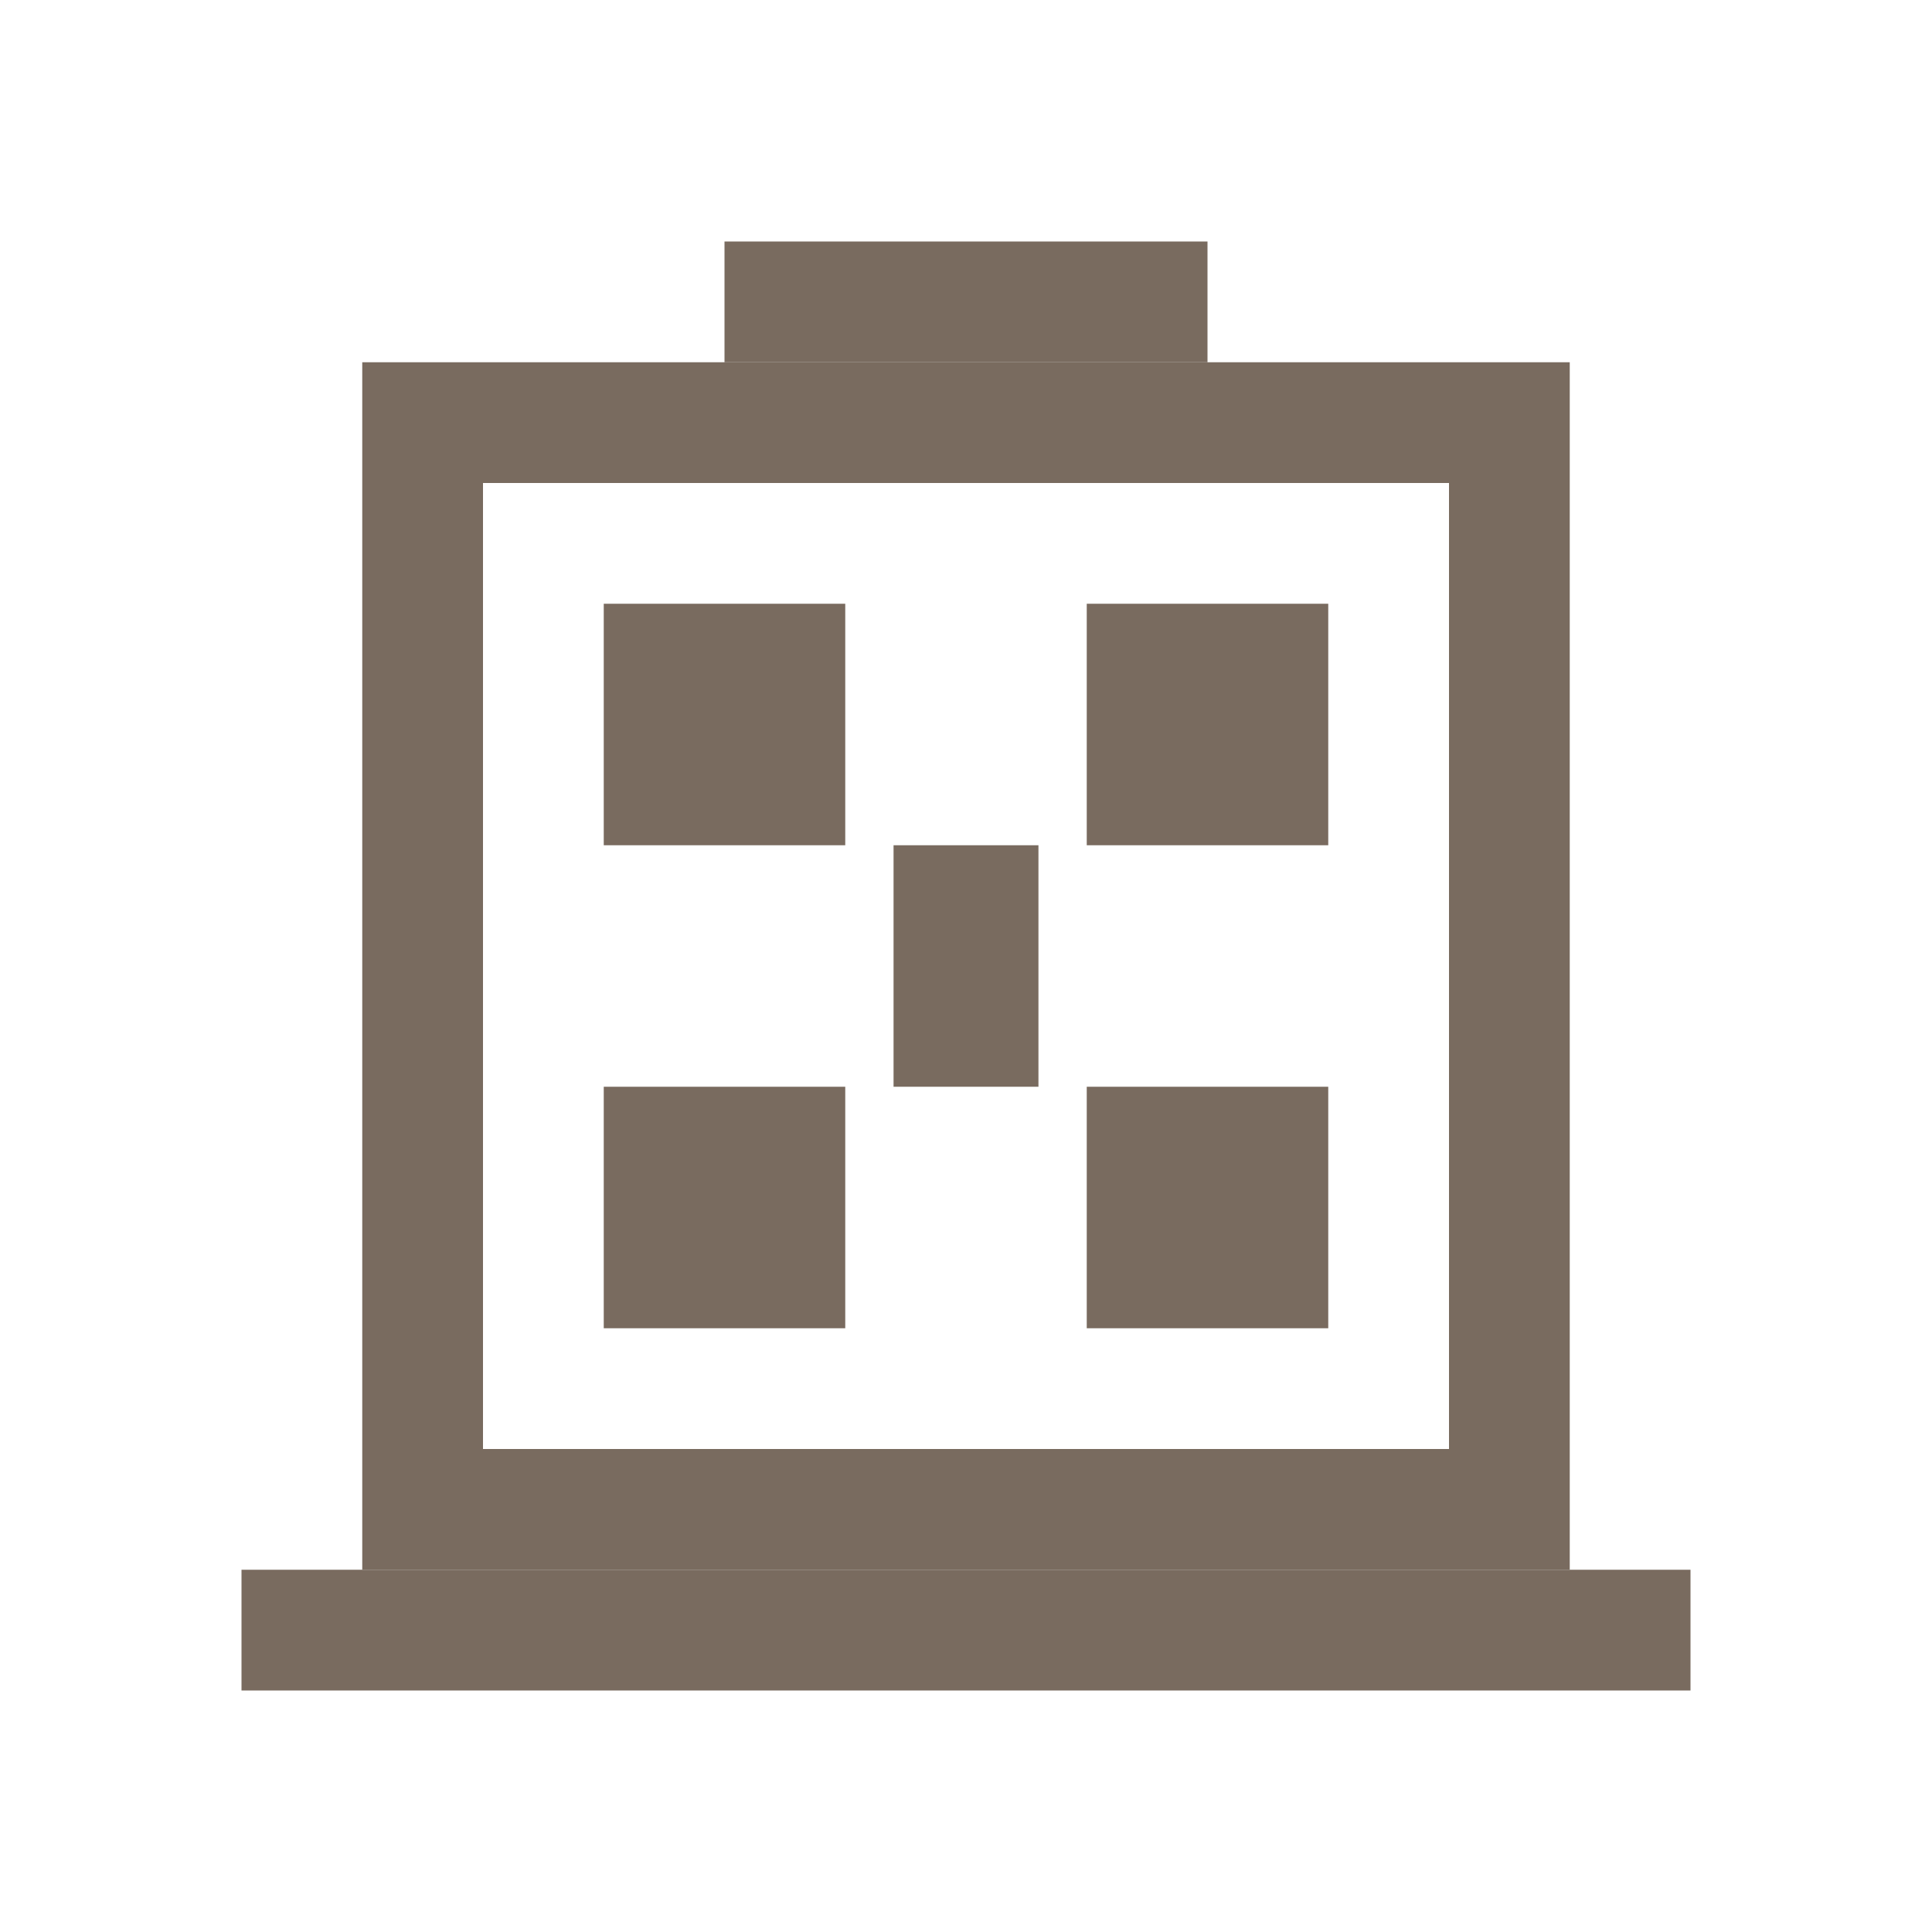
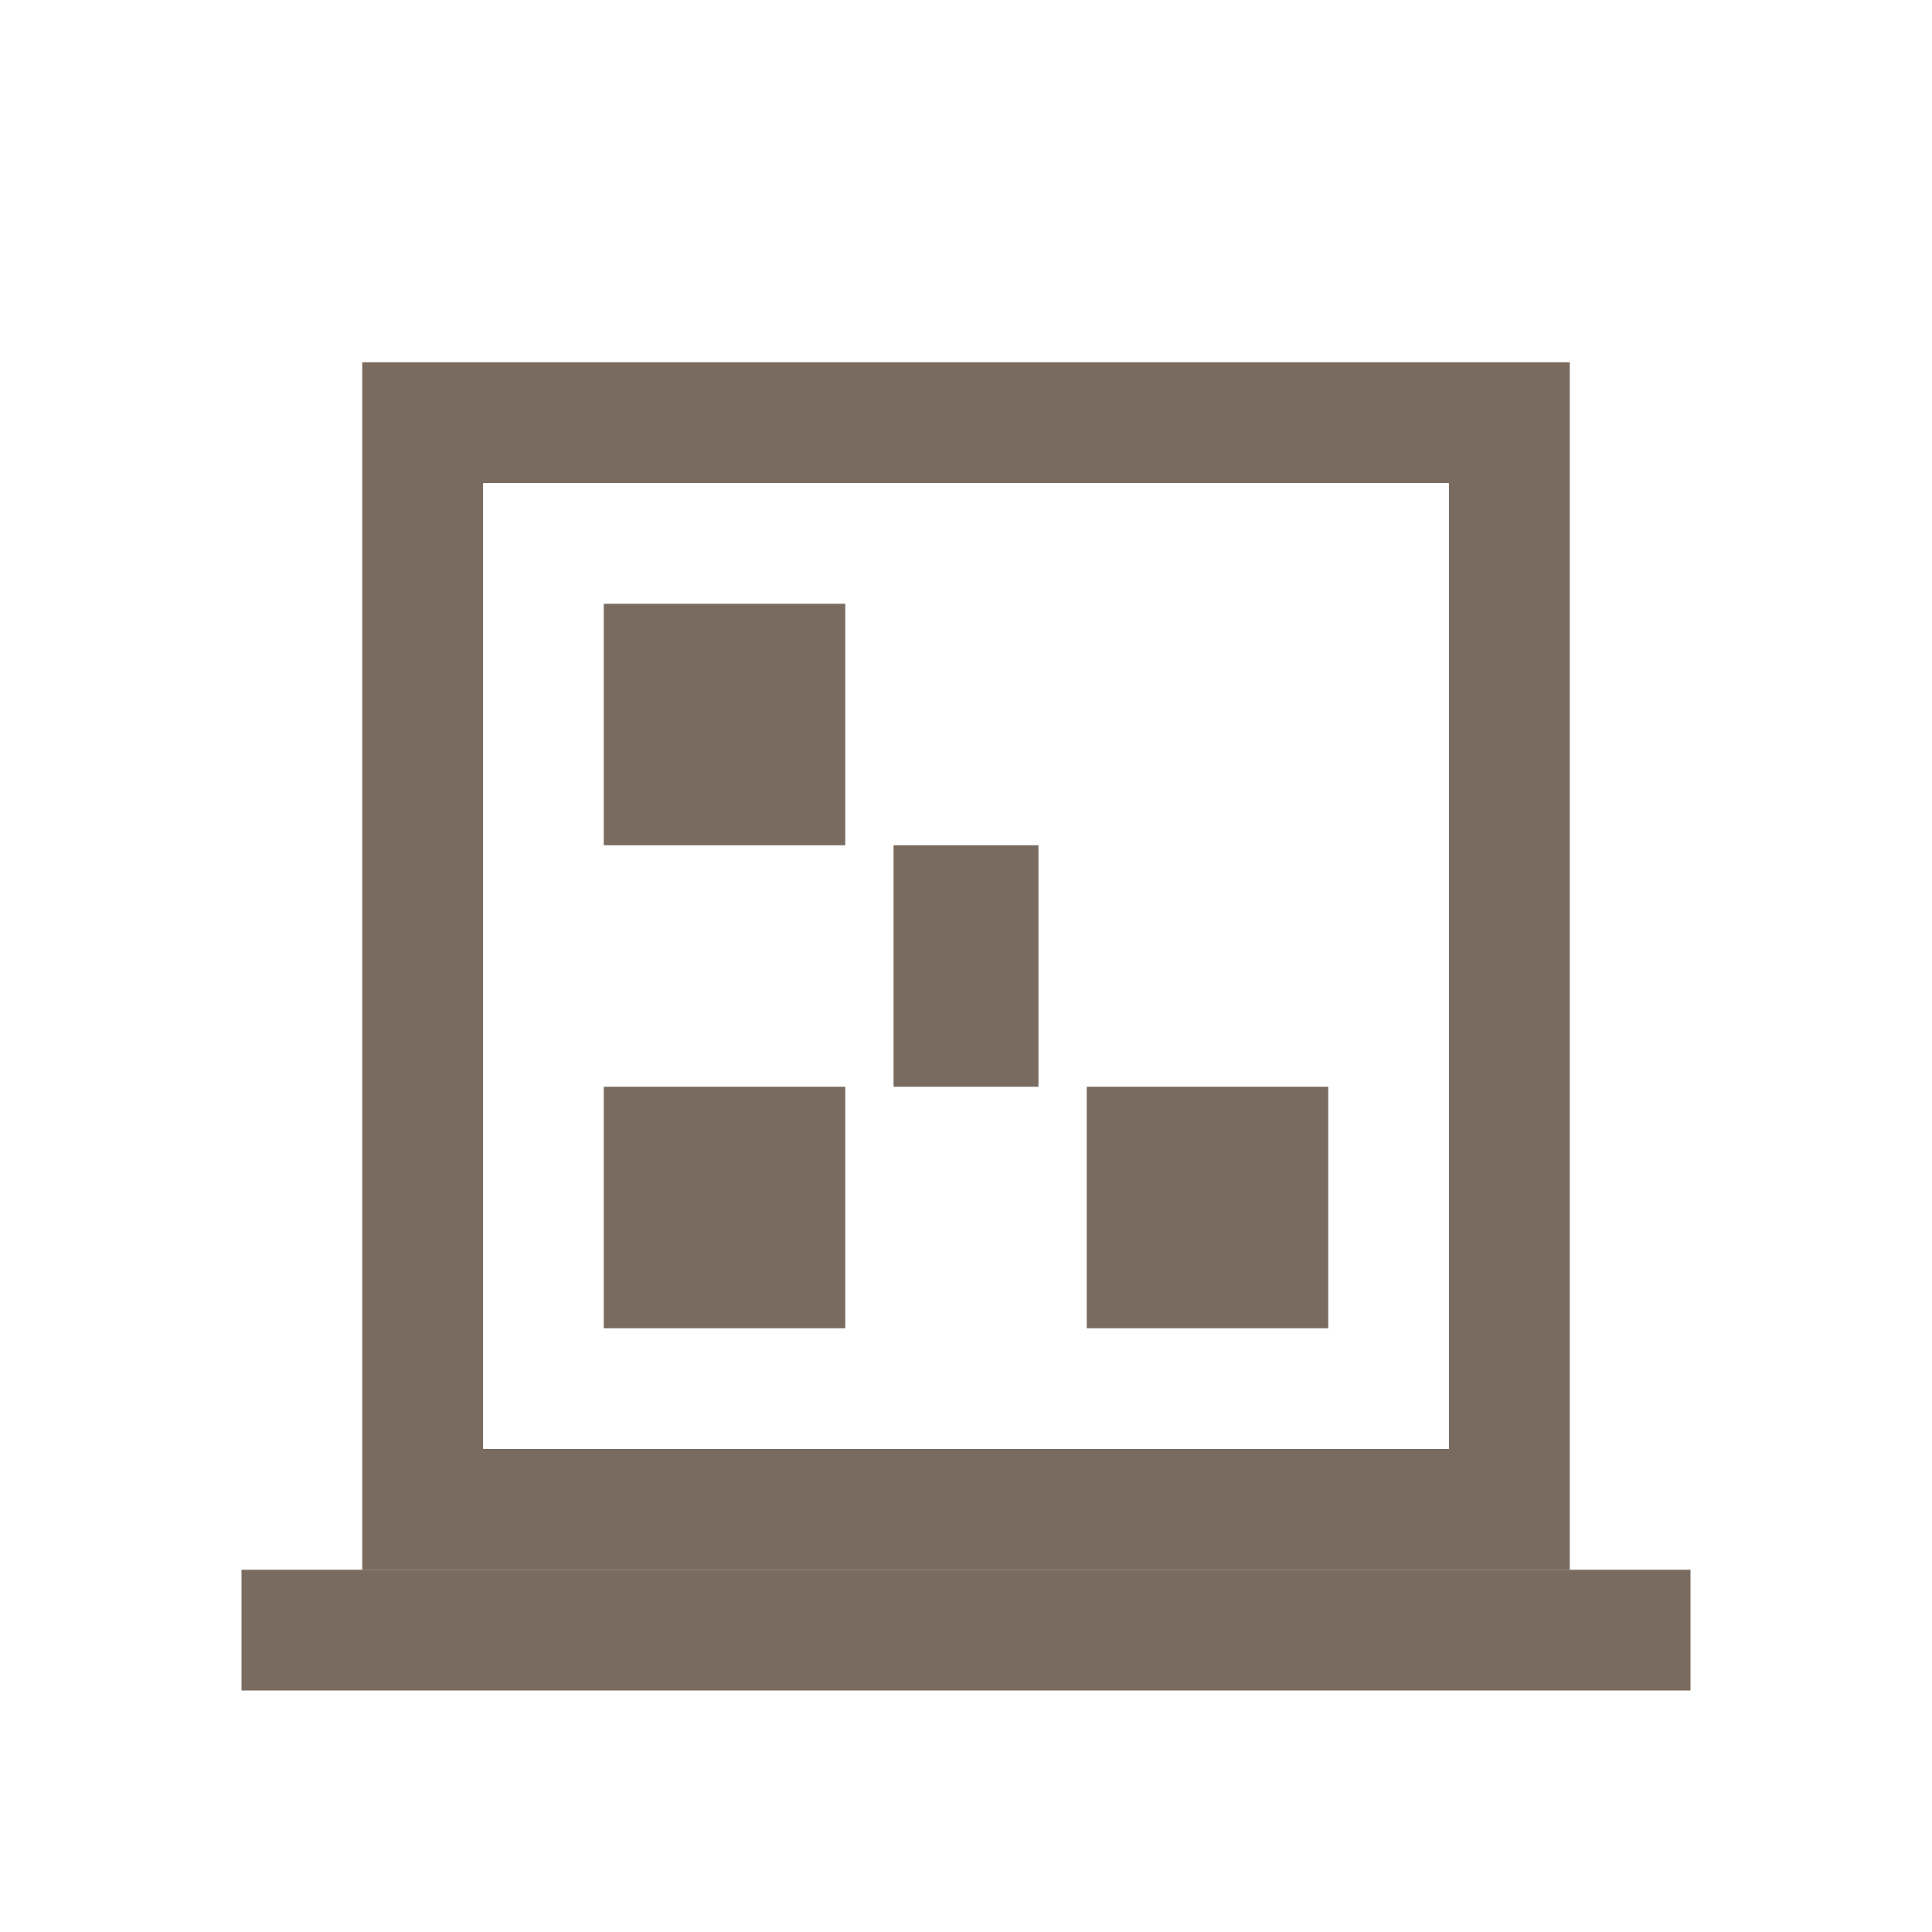
<svg xmlns="http://www.w3.org/2000/svg" width="80" height="80" viewBox="0 0 80 80">
  <g fill="#796b5f">
    <path d="M15,15 L65,15 L65,65 L15,65 L15,15 Z M20,20 L20,60 L60,60 L60,20 L20,20 Z" />
    <path d="M25,25 L35,25 L35,35 L25,35 L25,25 Z" />
-     <path d="M45,25 L55,25 L55,35 L45,35 L45,25 Z" />
    <path d="M25,45 L35,45 L35,55 L25,55 L25,45 Z" />
    <path d="M45,45 L55,45 L55,55 L45,55 L45,45 Z" />
    <path d="M10,70 L70,70 L70,65 L10,65 L10,70 Z" />
-     <path d="M30,10 L50,10 L50,15 L30,15 L30,10 Z" />
    <path d="M37,35 L43,35 L43,45 L37,45 L37,35 Z" />
  </g>
</svg>